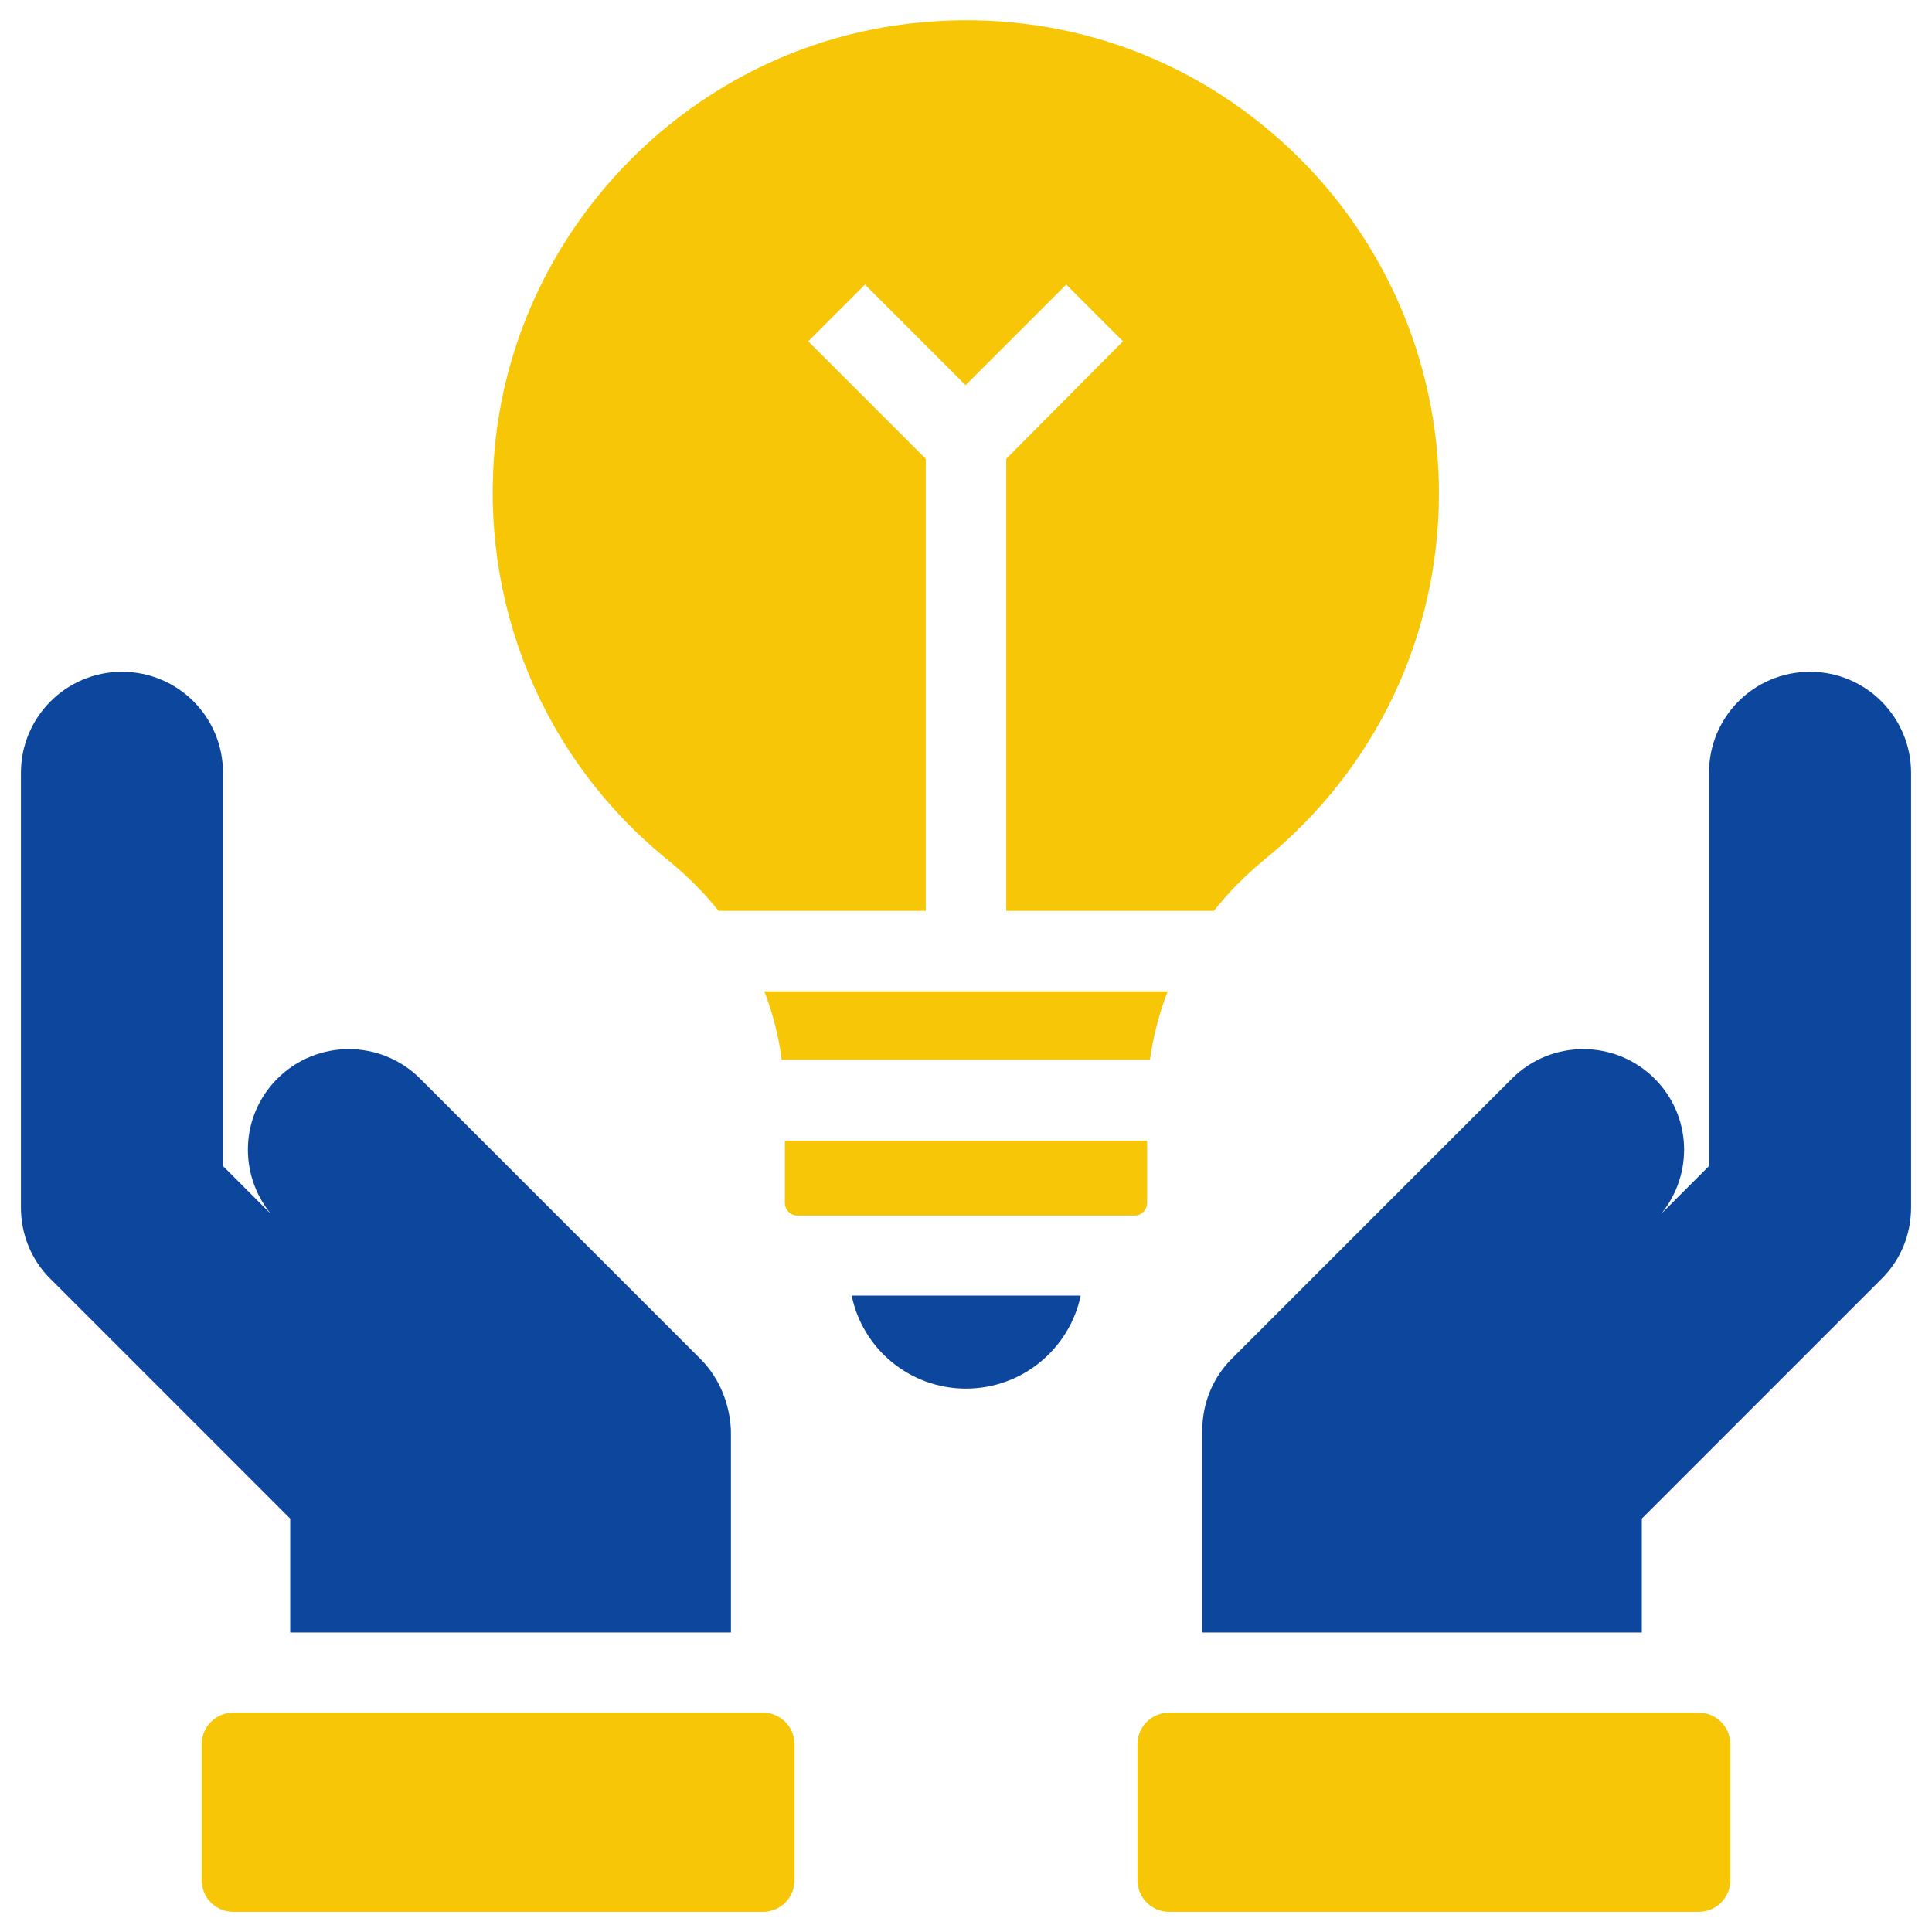
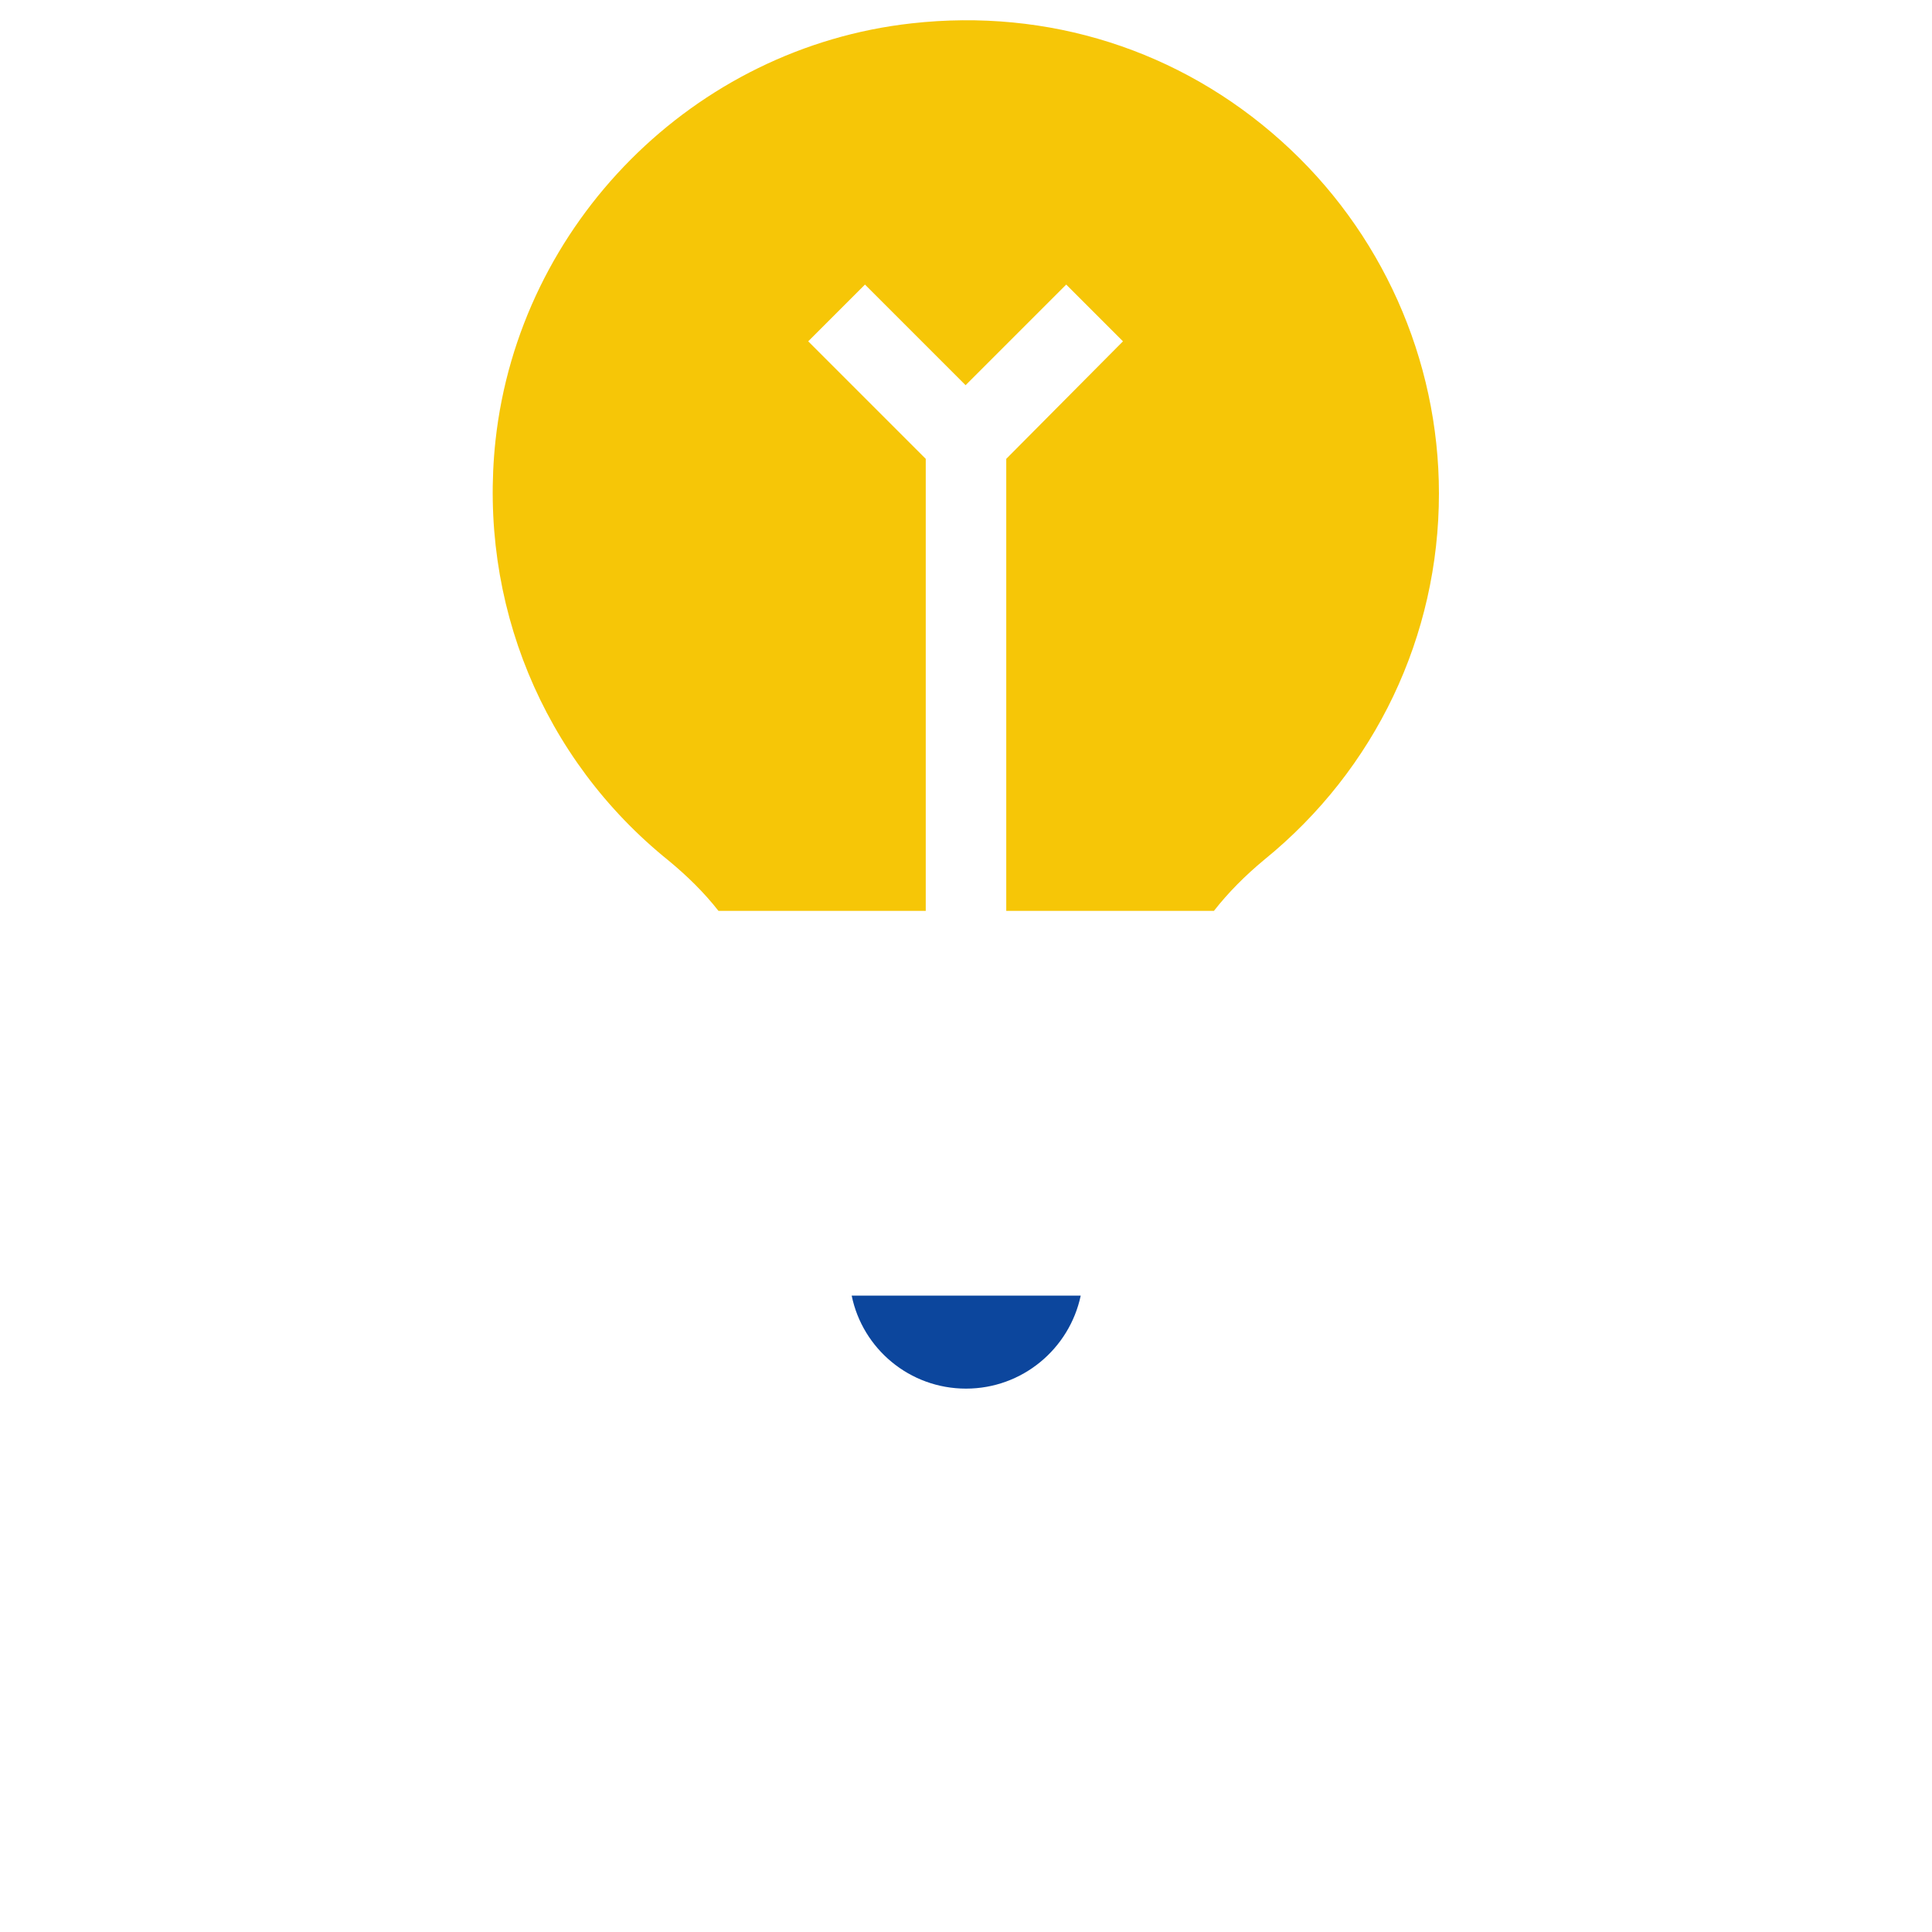
<svg xmlns="http://www.w3.org/2000/svg" id="SvgjsSvg1014" width="288" height="288" version="1.1">
  <defs id="SvgjsDefs1015" />
  <g id="SvgjsG1016">
    <svg viewBox="0 0 48 48" width="288" height="288">
      <path fill="#f6c607" d="M35.75,12.26c0-3.34-1.43-6.53-3.92-8.76c-2.52-2.26-5.79-3.3-9.18-2.92c-5.41,0.6-9.75,4.96-10.34,10.37c-0.43,4.01,1.17,7.91,4.3,10.43c0.46,0.38,0.88,0.79,1.24,1.25H23V11.4l-2.92-2.92l1.41-1.41l2.5,2.5l2.5-2.5l1.41,1.41L25,11.4v11.23h5.16c0.36-0.46,0.78-0.88,1.25-1.27C34.17,19.12,35.75,15.8,35.75,12.26z" class="color2d7abe svgShape" />
      <path fill="#0c469d" d="M24,34.5c1.4,0,2.57-0.99,2.85-2.31h-5.69C21.43,33.51,22.6,34.5,24,34.5z" class="color2d4356 svgShape" />
-       <path fill="#f6c607" d="M28.5 29.89v-1.55h-9v1.55c0 .17.14.31.31.31h8.38C28.36 30.2 28.5 30.06 28.5 29.89zM19.42 26.33h9.15c.08-.58.23-1.15.44-1.7H18.99C19.2 25.18 19.35 25.75 19.42 26.33z" class="color2d7abe svgShape" />
-       <path fill="#0c469d" d="M30.6,33.76l6.96-6.96c0.98-0.98,2.57-0.98,3.55,0c0.92,0.92,0.97,2.37,0.16,3.36l1.19-1.19V19.2c0-1.39,1.12-2.51,2.51-2.51c1.39,0,2.51,1.13,2.51,2.51V30c0,0.67-0.26,1.31-0.74,1.78l-5.95,5.95v2.83H29.87v-5.02C29.87,34.87,30.13,34.23,30.6,33.76z" class="color2d4356 svgShape" />
-       <path fill="#f6c607" d="M29.05,47.5H42.2c0.44,0,0.79-0.35,0.79-0.79v-3.37c0-0.44-0.35-0.79-0.79-0.79H29.05c-0.44,0-0.79,0.35-0.79,0.79v3.37C28.26,47.15,28.61,47.5,29.05,47.5z" class="color2d7abe svgShape" />
-       <path fill="#0c469d" d="M17.4,33.76l-6.96-6.96c-0.98-0.98-2.57-0.98-3.55,0c-0.92,0.92-0.97,2.37-0.16,3.36l-1.19-1.19V19.2c0-1.39-1.12-2.51-2.51-2.51c-1.39,0-2.51,1.13-2.51,2.51V30c0,0.67,0.26,1.31,0.74,1.78l5.95,5.95v2.83h10.95v-5.02C18.13,34.87,17.87,34.23,17.4,33.76z" class="color2d4356 svgShape" />
-       <path fill="#f6c607" d="M18.95,47.5H5.8c-0.44,0-0.79-0.35-0.79-0.79v-3.37c0-0.44,0.35-0.79,0.79-0.79h13.15c0.44,0,0.79,0.35,0.79,0.79v3.37C19.74,47.15,19.39,47.5,18.95,47.5z" class="color2d7abe svgShape" />
    </svg>
  </g>
</svg>